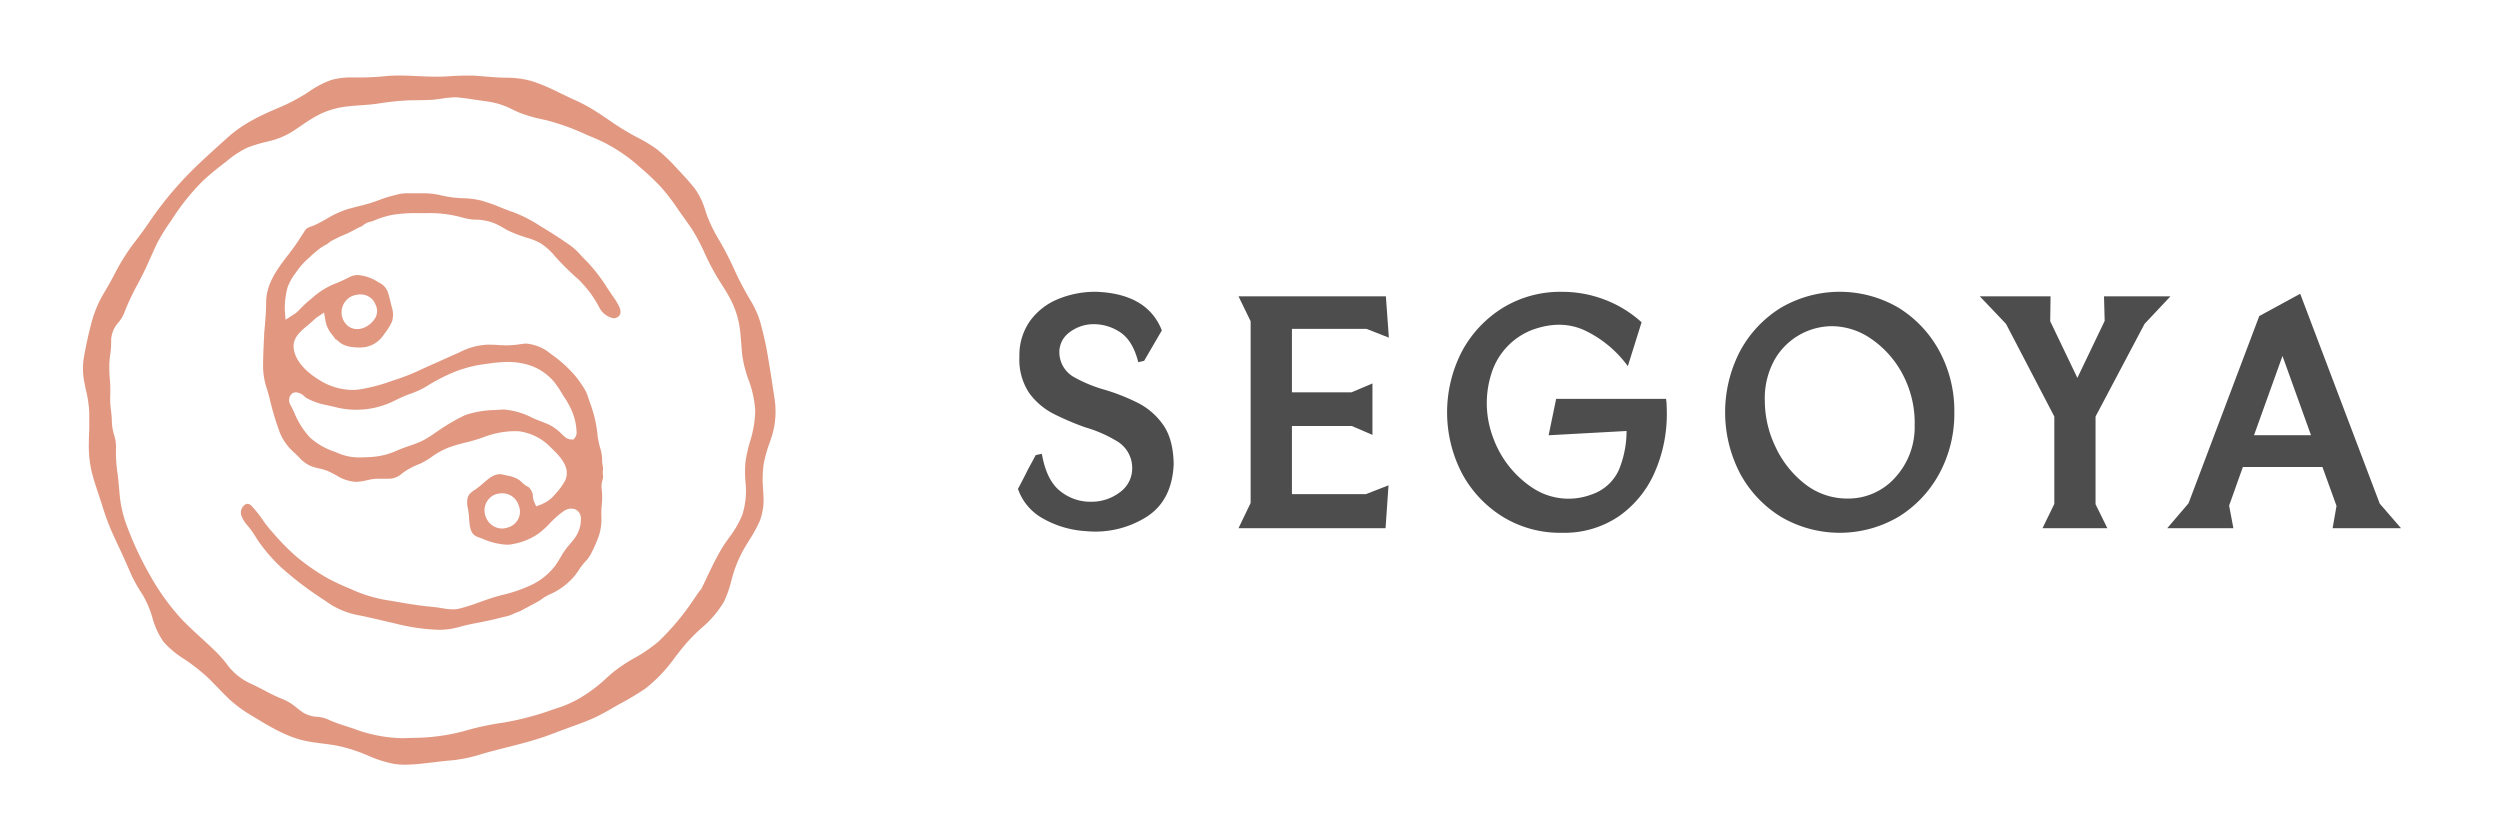
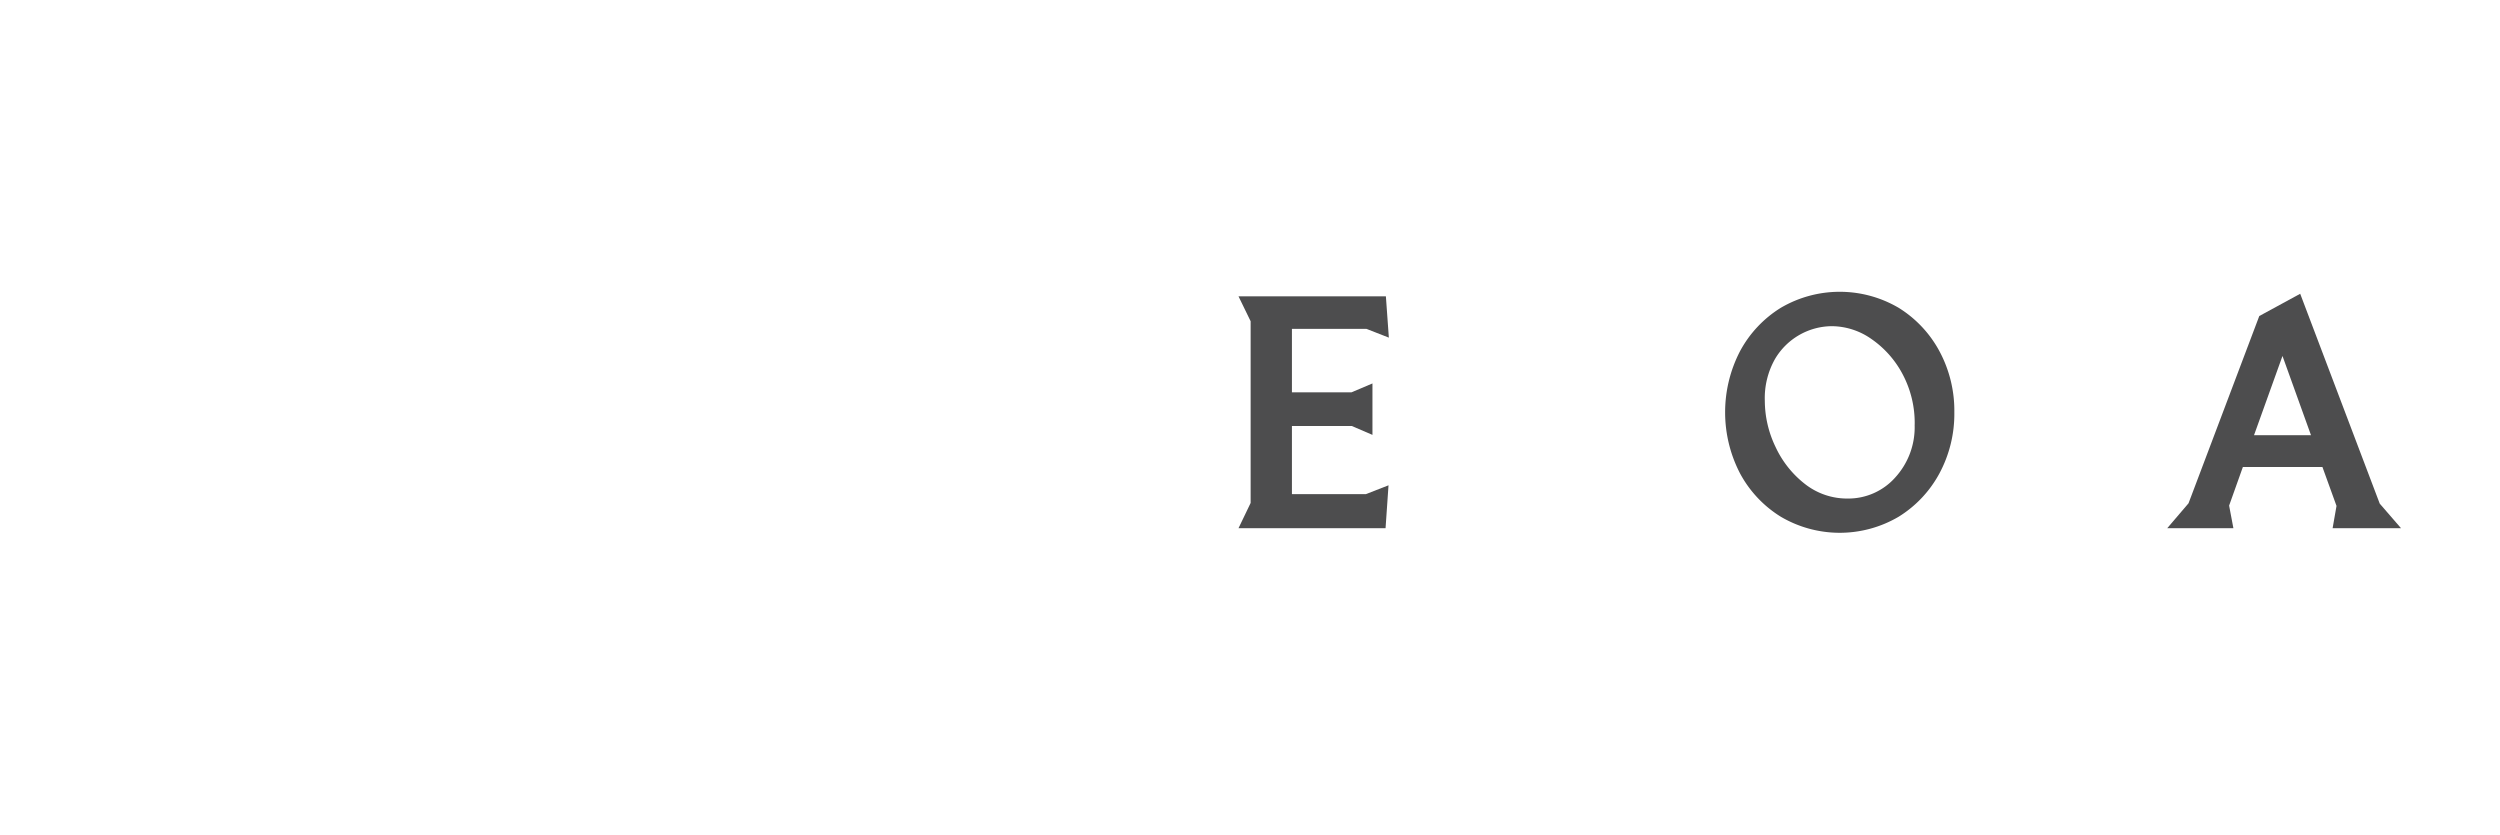
<svg xmlns="http://www.w3.org/2000/svg" id="Layer_1" data-name="Layer 1" viewBox="0 0 532.15 177.7">
  <defs>
    <style>.cls-1{fill:#e19780;}.cls-2{fill:#4d4d4e;}</style>
  </defs>
-   <path class="cls-1" d="M86.2,162.77a14.79,14.79,0,0,1-2.2-.15,24.64,24.64,0,0,1-5.57-1.75l-.49-.2a31.92,31.92,0,0,0-6.5-2c-.87-.15-1.75-.27-2.61-.38-1.37-.17-2.57-.33-3.73-.57-3.95-.8-7.6-3-11.12-5.15a29.82,29.82,0,0,1-4.78-3.38c-.92-.84-1.8-1.75-2.66-2.63-.71-.73-1.37-1.4-2-2.05a39.71,39.71,0,0,0-5-4l-.42-.28a19.58,19.58,0,0,1-4.3-3.6,16.24,16.24,0,0,1-2.38-5.16,21.53,21.53,0,0,0-2.08-4.88A31.77,31.77,0,0,1,28,122.45s-1.75-4-2.31-5.18c0,0-1.68-3.56-2-4.35a50.07,50.07,0,0,1-2-5.55l-.68-2.06c-.57-1.73-1.08-3.25-1.47-4.79a24.18,24.18,0,0,1-.63-6.21c0-1,.05-1.92.09-2.85C19,90.27,19,89,19,87.84a24.46,24.46,0,0,0-.77-5.06L18,81.6a14.49,14.49,0,0,1-.1-5.76c.35-2,.81-4.18,1.37-6.34a25.9,25.9,0,0,1,2.13-5.84c.37-.68.76-1.36,1.15-2,.73-1.27,1.4-2.44,2-3.63A43.44,43.44,0,0,1,29,51.11c.89-1.18,1.81-2.41,2.64-3.64a74.21,74.21,0,0,1,7.13-9c2.61-2.82,5.54-5.46,8.36-8l1.32-1.2c3-2.69,6.36-4.42,10.56-6.2a40.08,40.08,0,0,0,6-3.07l.77-.5A19.34,19.34,0,0,1,70.62,17a15.85,15.85,0,0,1,4.56-.51h1.74A50.17,50.17,0,0,0,82,16.21a29.45,29.45,0,0,1,3-.13c1.32,0,2.63.06,3.92.12s2.68.12,4,.12c.65,0,1.3,0,2-.05l.85-.05c1.2-.07,2.37-.13,3.53-.13q.7,0,1.41,0c.81.05,1.62.12,2.4.18,1.53.13,3,.25,4.36.27a20.32,20.32,0,0,1,5.79.74,43,43,0,0,1,5.87,2.49c.68.33,1.39.65,2.08,1,1.35.61,2.59,1.17,3.75,1.82,1.59.88,3.11,1.92,4.59,2.92a59.73,59.73,0,0,0,5.29,3.31l.56.3a34,34,0,0,1,4.24,2.51,35.67,35.67,0,0,1,4.51,4.28l.29.3c1.23,1.33,2.52,2.7,3.61,4.14a15.85,15.85,0,0,1,2.11,4.54l.32.94a33,33,0,0,0,2.72,5.49l.37.65c.9,1.58,1.79,3.33,2.85,5.65.9,2,1.92,3.91,3.22,6.14a20.27,20.27,0,0,1,2.07,4.41,69.62,69.62,0,0,1,1.75,7.72c.5,2.94.94,5.86,1.37,8.69a18,18,0,0,1-.43,7.91c-.18.6-.39,1.21-.59,1.8a28.12,28.12,0,0,0-1.27,4.57,24.28,24.28,0,0,0-.11,5.25l.06,1.15a12.85,12.85,0,0,1-.77,5.65,31.14,31.14,0,0,1-2.24,4.08l-.85,1.39a26.52,26.52,0,0,0-2.66,6.14l-.26.93a23.83,23.83,0,0,1-1.64,4.7,22.42,22.42,0,0,1-4.84,5.61,40,40,0,0,0-3.36,3.41c-.73.87-1.44,1.78-2.12,2.66a32.47,32.47,0,0,1-6.32,6.7,63,63,0,0,1-5.63,3.37l-1.62.92a43.43,43.43,0,0,1-3.88,2.06l-.47.2c-1.37.59-2.8,1.11-4.18,1.6l-2.89,1.07c-1.43.54-2.61,1-3.79,1.37-2.33.76-4.73,1.36-7,1.94-1.79.45-3.56.9-5.27,1.39a31.59,31.59,0,0,1-6.16,1.36c-1.45.12-2.9.29-4.31.46l-2.21.25A34,34,0,0,1,86.2,162.77ZM96.94,20.71A20.75,20.75,0,0,0,94,21c-.67.1-1.35.19-2,.24-1,.06-2,.07-3,.09s-1.9,0-2.84.08c-2,.11-3.83.35-6,.68-1.1.16-2.22.23-3.31.31-.92.07-1.69.12-2.45.21a18.31,18.31,0,0,0-6.06,1.57,29.87,29.87,0,0,0-4.13,2.51l-1,.66a16.79,16.79,0,0,1-4.71,2.37c-.59.17-1.19.31-1.78.47a29.25,29.25,0,0,0-4.1,1.25,21,21,0,0,0-4.41,2.9l-.7.54c-1.86,1.44-3.23,2.59-4.46,3.75a48,48,0,0,0-6.48,8.13l-.34.5a38.62,38.62,0,0,0-2.75,4.45c-.53,1.07-1,2.19-1.51,3.27l-.84,1.88c-.56,1.22-1.2,2.43-1.82,3.61a52.61,52.61,0,0,0-2.95,6.33,8.06,8.06,0,0,1-1.11,1.8,5.93,5.93,0,0,0-1.59,3.7,17.94,17.94,0,0,1-.18,3c-.09.69-.17,1.42-.21,2.16a31.19,31.19,0,0,0,.11,3.25,28.27,28.27,0,0,1,.09,3.38,17.66,17.66,0,0,0,.16,3.29,20.83,20.83,0,0,1,.18,2.34,10.82,10.82,0,0,0,.48,2.87,8.52,8.52,0,0,1,.4,2.58,30.49,30.49,0,0,0,.33,5.58c.14,1.09.21,1.93.29,2.75.1,1.15.19,2.25.34,3.31a25.8,25.8,0,0,0,1.56,5.66A68.9,68.9,0,0,0,32,122.57a49.09,49.09,0,0,0,6.78,9.36c1.26,1.3,2.62,2.55,3.94,3.76s2.33,2.13,3.42,3.22a29.86,29.86,0,0,1,2,2.26,12.89,12.89,0,0,0,5.27,4.37c.72.31,1.71.83,2.77,1.37a35.13,35.13,0,0,0,4,1.91,10.5,10.5,0,0,1,2.91,1.79c.47.37.92.72,1.41,1.06a6.62,6.62,0,0,0,3.08.92,6.64,6.64,0,0,1,2,.45,30.8,30.8,0,0,0,3.84,1.45l1.74.57a30.73,30.73,0,0,0,10.49,2.07c.37,0,2.18-.07,2.18-.07a42.52,42.52,0,0,0,10.73-1.38,59,59,0,0,1,8.44-1.84A60.35,60.35,0,0,0,117.78,151l1.49-.49a24.17,24.17,0,0,0,3.7-1.65,31.67,31.67,0,0,0,6.21-4.61l1.14-1a32.51,32.51,0,0,1,4.64-3.13,32.39,32.39,0,0,0,5.14-3.5,52.46,52.46,0,0,0,7.55-9l.53-.77c.3-.45.62-.93,1-1.36l.09-.1,1.08-2.25c1-2.1,2-4.21,3.17-6.19.51-.88,1.11-1.72,1.69-2.53A21.09,21.09,0,0,0,158,109.6a16.93,16.93,0,0,0,.67-7.13,26.59,26.59,0,0,1,0-4.09,30.66,30.66,0,0,1,1-4.45,23.49,23.49,0,0,0,1.09-6.52,22.57,22.57,0,0,0-1.45-6.63,25.56,25.56,0,0,1-1.29-5c-.11-.86-.17-1.75-.23-2.6-.09-1.11-.17-2.26-.33-3.38a18.9,18.9,0,0,0-2-6.16c-.59-1.12-1.28-2.21-1.94-3.26l-.79-1.25A53.5,53.5,0,0,1,150,53.9a41.05,41.05,0,0,0-2.75-5.18c-.53-.78-1.08-1.56-1.62-2.32l-1.22-1.7a42.29,42.29,0,0,0-3.73-4.9,53.65,53.65,0,0,0-4.5-4.24,34.53,34.53,0,0,0-9.24-6l-2-.84a50.2,50.2,0,0,0-8.45-3.08l-1.32-.3A31.93,31.93,0,0,1,111,24.15c-.67-.25-1.31-.56-1.94-.86A17.35,17.35,0,0,0,105.74,22a26.35,26.35,0,0,0-3.29-.58l-1.56-.23c-1.31-.2-2.28-.35-3.24-.42C97.42,20.72,97.18,20.71,96.94,20.71Z" />
-   <path class="cls-1" d="M93.39,134.06a42.71,42.71,0,0,1-9.3-1.35l-1.64-.38c-1.8-.42-3.67-.86-5.52-1.26a17.67,17.67,0,0,1-6.37-2.29L69,127.72a72.14,72.14,0,0,1-9.07-6.87,35.34,35.34,0,0,1-4.67-5.3c-.31-.42-.6-.89-.89-1.34a18.49,18.49,0,0,0-1.55-2.2,6.72,6.72,0,0,1-1.48-2.37,2.08,2.08,0,0,1,.83-2.23,1,1,0,0,1,.51-.16,1.2,1.2,0,0,1,.81.39,22,22,0,0,1,2.41,3,27.16,27.16,0,0,0,2,2.55l.51.57a46.12,46.12,0,0,0,4.67,4.71,47.32,47.32,0,0,0,6.12,4.31,45.4,45.4,0,0,0,5,2.4l1.65.72a30.6,30.6,0,0,0,7.47,2c2.4.43,4.89.86,7.35,1.14l.8.08c.82.08,1.67.17,2.5.32a15.46,15.46,0,0,0,2.41.27,5.58,5.58,0,0,0,1.39-.16,39.39,39.39,0,0,0,4.22-1.34c1-.35,1.94-.69,2.91-1,.71-.22,1.44-.41,2.16-.6a30.06,30.06,0,0,0,5.38-1.79,14.15,14.15,0,0,0,5.74-4.39c.39-.55.74-1.13,1.08-1.7s.57-1,.9-1.44a13.54,13.54,0,0,1,1-1.3c.42-.48.81-.94,1.15-1.41a6.86,6.86,0,0,0,1.34-4.43,2.11,2.11,0,0,0-1.18-1.72l-.23-.1-.6-.07a3,3,0,0,0-1.62.52,18.74,18.74,0,0,0-3,2.63,17.43,17.43,0,0,1-2.67,2.36,14,14,0,0,1-6,2.16,5.48,5.48,0,0,1-.7,0,14.56,14.56,0,0,1-4.9-1.24l-1.07-.4c-1.48-.54-1.68-1.86-1.84-4,0-.5-.08-.94-.13-1.36l-.1-.69a4.42,4.42,0,0,1,0-2.48c.25-.63.71-1,1.5-1.52l.42-.3c.47-.33.93-.73,1.37-1.11,1.14-1,2.21-1.89,3.47-1.89a3.17,3.17,0,0,1,.73.09l.77.18a6.8,6.8,0,0,1,2.62.94c.2.15.38.32.56.48a6.66,6.66,0,0,0,.93.77l.1.06.32.14a2.91,2.91,0,0,1,1,1.62,6.07,6.07,0,0,0,.2,1.35l.52,1.21,1.22-.45.83-.43a6.44,6.44,0,0,0,1.87-1.56,14.6,14.6,0,0,0,2.23-3c1.39-2.91-1.38-5.51-3-7.06a11.43,11.43,0,0,0-7-3.5c-.35,0-.7,0-1,0a19.23,19.23,0,0,0-6.49,1.34,34.41,34.41,0,0,1-3.36,1,35.36,35.36,0,0,0-3.86,1.12A16.43,16.43,0,0,0,92.1,97.1a15.74,15.74,0,0,1-2.75,1.64,15.12,15.12,0,0,0-3.72,2,4.28,4.28,0,0,1-2.7,1.16l-.66,0c-.5,0-1,0-1.46,0a10.37,10.37,0,0,0-2.1.19l-.51.11a11.63,11.63,0,0,1-2.4.37,8.48,8.48,0,0,1-4.11-1.34c-.64-.34-1.28-.68-2-1a12.51,12.51,0,0,0-2-.57A8.79,8.79,0,0,1,66,99.13a7.35,7.35,0,0,1-2.33-1.77l-.83-.83a11.74,11.74,0,0,1-3.22-4.3,60.79,60.79,0,0,1-2.13-7c-.17-.78-.41-1.57-.64-2.33A16,16,0,0,1,56,78.31c0-2.22.1-4.55.22-6.72,0-.8.11-1.6.17-2.36.14-1.73.26-3.21.26-4.79,0-4.1,2.38-7.19,4.9-10.46l1-1.34c.53-.71,1-1.46,1.48-2.19l.74-1.14a2.26,2.26,0,0,1,.67-.78,6.51,6.51,0,0,1,.77-.31c.34-.13.6-.22.83-.33.87-.4,1.73-.88,2.56-1.35a20.59,20.59,0,0,1,4.18-1.95c.81-.24,1.61-.45,2.39-.65a35.68,35.68,0,0,0,4.8-1.46,28.8,28.8,0,0,1,3.55-1.06,8.33,8.33,0,0,1,2.22-.28l2.55,0a23.86,23.86,0,0,1,2.56.09,17.42,17.42,0,0,1,2.2.39l1.08.22a23.19,23.19,0,0,0,3.41.35,19.94,19.94,0,0,1,3.79.47,37.75,37.75,0,0,1,4.26,1.5c.89.36,1.78.71,2.66,1a28.92,28.92,0,0,1,5.81,3l.36.21c2,1.21,3.81,2.36,5.67,3.67a13.2,13.2,0,0,1,2.44,2.17c.44.48.93,1,1.64,1.71a36,36,0,0,1,4.17,5.49l1,1.49c1.19,1.67,2.29,3.38,1.45,4.3a1.53,1.53,0,0,1-1.16.55,4.33,4.33,0,0,1-3-2.18,23.34,23.34,0,0,0-4.48-6.07,61.14,61.14,0,0,1-5-4.93,13.5,13.5,0,0,0-3-2.74,12.58,12.58,0,0,0-2.82-1.17l-.66-.21a27.72,27.72,0,0,1-3.42-1.33c-.42-.21-.83-.45-1.22-.68a14.48,14.48,0,0,0-2-1,11.68,11.68,0,0,0-3.66-.69l-.52,0A14.73,14.73,0,0,1,98,46.19a26,26,0,0,0-7.28-.82H88.88a29.91,29.91,0,0,0-5.4.37,20,20,0,0,0-4,1.26,4.7,4.7,0,0,1-.49.16,3.74,3.74,0,0,0-1.71.8,2.37,2.37,0,0,1-.72.39c-.23.11-.45.2-.65.32a26.54,26.54,0,0,1-3.15,1.52c-.66.29-1,.48-1.4.67l-.66.34a3.58,3.58,0,0,0-.73.49,3.16,3.16,0,0,1-.38.28,10.7,10.7,0,0,0-2,1.31c-.67.54-1.11.94-1.62,1.41l-.73.67A14.68,14.68,0,0,0,63,58a11.53,11.53,0,0,0-1.8,3.21,17.25,17.25,0,0,0-.57,3.85,7.13,7.13,0,0,0,0,1l.15,2L62.43,67a5.48,5.48,0,0,0,1.09-.85A26.07,26.07,0,0,1,66,63.8l.42-.34a16.82,16.82,0,0,1,4.32-2.84c1.22-.47,2.43-1,3.67-1.65a3.92,3.92,0,0,1,1.78-.42,9.12,9.12,0,0,1,4.38,1.55,3.65,3.65,0,0,1,2,2.11c.22.65.38,1.34.54,2l.27,1.1a5.12,5.12,0,0,1,.07,3.12A14.1,14.1,0,0,1,81.87,71l-.42.58a5.94,5.94,0,0,1-4.81,2.39h0c-2.36,0-3.7-.44-4.71-1.42l-.21-.2-.27-.08c-.26-.38-.5-.72-.74-1a6.84,6.84,0,0,1-1.17-2l-.19-.63-.38-2.11-1.66,1.12-1.12,1c-.24.22-.52.45-.8.69-1.36,1.13-3.06,2.54-2.89,4.6.26,3.32,3.54,5.78,5.46,6.94a13.44,13.44,0,0,0,7,2.12,11.87,11.87,0,0,0,1.68-.12,39,39,0,0,0,5.52-1.36L83.65,81a44.47,44.47,0,0,0,6.42-2.55L97.8,75a14.47,14.47,0,0,1,5.87-1.63h0c1,0,1.68,0,2.39.08l1.76.07a24.25,24.25,0,0,0,3.25-.3,6.09,6.09,0,0,1,.92-.08,9.22,9.22,0,0,1,5.17,2.13A28.06,28.06,0,0,1,122.44,80,24.46,24.46,0,0,1,124.53,83a7.74,7.74,0,0,1,.71,1.74c.14.41.27.83.43,1.23a26.71,26.71,0,0,1,1.55,6.88,17.09,17.09,0,0,0,.52,2.46,8.38,8.38,0,0,1,.43,2.89,6.09,6.09,0,0,0,.1.79l.07.43a3.42,3.42,0,0,1,0,.64,4.63,4.63,0,0,0,0,1,2.65,2.65,0,0,1-.11,1.2,4.45,4.45,0,0,0-.15,1.88,15.31,15.31,0,0,1,0,3.45,18.85,18.85,0,0,0-.07,2.46,11.22,11.22,0,0,1-.61,4.21,31.17,31.17,0,0,1-1.45,3.32,7.17,7.17,0,0,1-1.4,2,13.68,13.68,0,0,0-1.34,1.75,14.69,14.69,0,0,1-.92,1.27,14.42,14.42,0,0,1-5.31,3.94,8.44,8.44,0,0,0-1.55.91,10.39,10.39,0,0,1-1.18.74l-3.45,1.85-.39.17c-.37.13-.73.28-1.11.44a8,8,0,0,1-1.56.56c-.63.13-1.27.29-1.89.45l-1.41.34c-.83.19-1.69.36-2.51.52-1.4.27-2.81.54-4.18.94A15.64,15.64,0,0,1,93.39,134.06ZM106.88,105a4.58,4.58,0,0,0-1.57.29,3.65,3.65,0,0,0-1.86,4.83,3.7,3.7,0,0,0,3.39,2.38,3.9,3.9,0,0,0,1.29-.23,3.48,3.48,0,0,0,2.27-4.72,3.65,3.65,0,0,0-3.52-2.55ZM62.25,83.67l-.52.62a2.1,2.1,0,0,0,.15,2c.29.55.54,1.09.79,1.62a17.68,17.68,0,0,0,3.27,5.18,14.8,14.8,0,0,0,5.43,3.11l1,.42a11.09,11.09,0,0,0,4.37.74c.95,0,1.91-.06,2.86-.13a15.57,15.57,0,0,0,5-1.37c.56-.23,1.14-.47,1.75-.68l.68-.24a22.13,22.13,0,0,0,3.06-1.21,20.94,20.94,0,0,0,2.52-1.58l.68-.46A39.93,39.93,0,0,1,99,88.37a20.63,20.63,0,0,1,6.36-1.09s1.68-.11,1.86-.11A15.91,15.91,0,0,1,113.44,89c.51.22,1.06.44,1.58.64.69.26,1.4.54,2.06.86a10.36,10.36,0,0,1,2.46,1.86l.45.41a2.32,2.32,0,0,0,1.5.77h.62l.36-.51a1.79,1.79,0,0,0,.26-1.17,13,13,0,0,0-.89-4.13A18.35,18.35,0,0,0,120,84.37l-.61-1a23.15,23.15,0,0,0-1.46-2.11,11.65,11.65,0,0,0-6.81-3.92,14.29,14.29,0,0,0-3-.3,32.42,32.42,0,0,0-4.46.4A27.21,27.21,0,0,0,97,79.06a38.07,38.07,0,0,0-6.18,3.16,18.4,18.4,0,0,1-3.46,1.6,28.72,28.72,0,0,0-3,1.28,18.27,18.27,0,0,1-8.51,2.12,18,18,0,0,1-4.5-.57l-1.58-.37a14.91,14.91,0,0,1-4.52-1.55,2.67,2.67,0,0,1-.43-.34,2.94,2.94,0,0,0-1.8-.88h-.16Zm14.51-21A5,5,0,0,0,75,63a3.81,3.81,0,0,0-2.28,3.16,3.73,3.73,0,0,0,1.53,3.36,3.17,3.17,0,0,0,1.77.53,3.92,3.92,0,0,0,1.81-.46,5,5,0,0,0,2.07-1.95,3,3,0,0,0,0-2.87A3.3,3.3,0,0,0,76.76,62.68Z" />
-   <path class="cls-2" d="M249.83,98.84q-.36,7.88-6,11.32a20.47,20.47,0,0,1-12.65,2.9,21,21,0,0,1-9.1-2.65,11.52,11.52,0,0,1-5.4-6.34c.65-1.21,1.28-2.42,1.88-3.63s1.28-2.34,1.88-3.55l.56-.14.77-.14q1,5.72,4,8a10.16,10.16,0,0,0,6.48,2.19,9.92,9.92,0,0,0,6.1-2A6.25,6.25,0,0,0,241,99.54,6.61,6.61,0,0,0,238,94.06a28,28,0,0,0-7-3.1,58.73,58.73,0,0,1-6.55-2.78,14.82,14.82,0,0,1-5.34-4.47,12.83,12.83,0,0,1-2.12-7.8,12.62,12.62,0,0,1,2.19-7.49,13.75,13.75,0,0,1,5.93-4.71,20.66,20.66,0,0,1,8.26-1.6q10.88.42,13.94,8.22l-3.77,6.48c-.18,0-.39.1-.62.14s-.4.1-.63.14q-1.12-4.45-3.7-6.27a10.13,10.13,0,0,0-6-1.81,8.42,8.42,0,0,0-5.09,1.85,5.17,5.17,0,0,0-2,4.35,6.09,6.09,0,0,0,3,5A30.08,30.08,0,0,0,235.26,83a42.76,42.76,0,0,1,6.79,2.68,14.62,14.62,0,0,1,5.51,4.71Q249.75,93.47,249.83,98.84Z" />
  <path class="cls-2" d="M275,105.18h15.75l4.81-1.88-.63,9.13h-31.3l2.58-5.37V68.38l-2.58-5.3H295l.63,8.79L290.85,70H275V83.51h12.68l4.46-1.89V92.57l-4.39-1.89H275Z" />
-   <path class="cls-2" d="M354.8,87.76a30.84,30.84,0,0,1-2.68,13,22.24,22.24,0,0,1-7.67,9.23,20.72,20.72,0,0,1-12,3.42A23.28,23.28,0,0,1,319.88,110a24.46,24.46,0,0,1-8.68-9.23,28.24,28.24,0,0,1,0-26,24.49,24.49,0,0,1,8.68-9.24,23.36,23.36,0,0,1,12.55-3.41,25.17,25.17,0,0,1,9.34,1.74,24.71,24.71,0,0,1,7.66,4.74l-2.93,9.34a24.21,24.21,0,0,0-8.92-7.49q-5.22-2.55-11.57-.18a14.61,14.61,0,0,0-8.57,9.31,20.68,20.68,0,0,0,.35,13.48,21.6,21.6,0,0,0,8.36,10.74,13.87,13.87,0,0,0,12.62,1.46,9.75,9.75,0,0,0,5.85-5.3,21.85,21.85,0,0,0,1.61-8.22l-16.59.91,1.6-7.74h23.42a3.39,3.39,0,0,0,.07.7C354.77,86.48,354.8,87.2,354.8,87.76Z" />
  <path class="cls-2" d="M416,87.76a26.78,26.78,0,0,1-3.17,13,24.46,24.46,0,0,1-8.68,9.23,24.72,24.72,0,0,1-25.09,0,24.39,24.39,0,0,1-8.68-9.23,28.24,28.24,0,0,1,0-26,24.41,24.41,0,0,1,8.68-9.24,24.78,24.78,0,0,1,25.09,0,24.49,24.49,0,0,1,8.68,9.24A26.76,26.76,0,0,1,416,87.76Zm-8.44,2.65A22.1,22.1,0,0,0,405,79.67a21,21,0,0,0-6.62-7.49,14.82,14.82,0,0,0-8.5-2.75,14.17,14.17,0,0,0-12.06,7,16.91,16.91,0,0,0-2.16,8.92,22.72,22.72,0,0,0,2.27,9.76,21.38,21.38,0,0,0,6.27,7.91,14.51,14.51,0,0,0,9.1,3.1,13.37,13.37,0,0,0,10.1-4.46A15.86,15.86,0,0,0,407.55,90.41Z" />
-   <path class="cls-2" d="M427,68.94l-5.58-5.86h15.06l-.07,5.3,5.78,12.06L448,68.31l-.14-5.23H462l-5.51,5.86L446.06,88.66v18.68l2.51,5.09h-13.8l2.51-5.16V88.66Z" />
  <path class="cls-2" d="M496.52,112.43l.83-4.74-3-8.29H477.42l-2.93,8.22.91,4.81H461.32l4.53-5.3,15.06-39.86,8.71-4.74,16.93,44.67,4.53,5.23ZM485.85,75.77l-6.06,16.87h12.13Z" />
</svg>